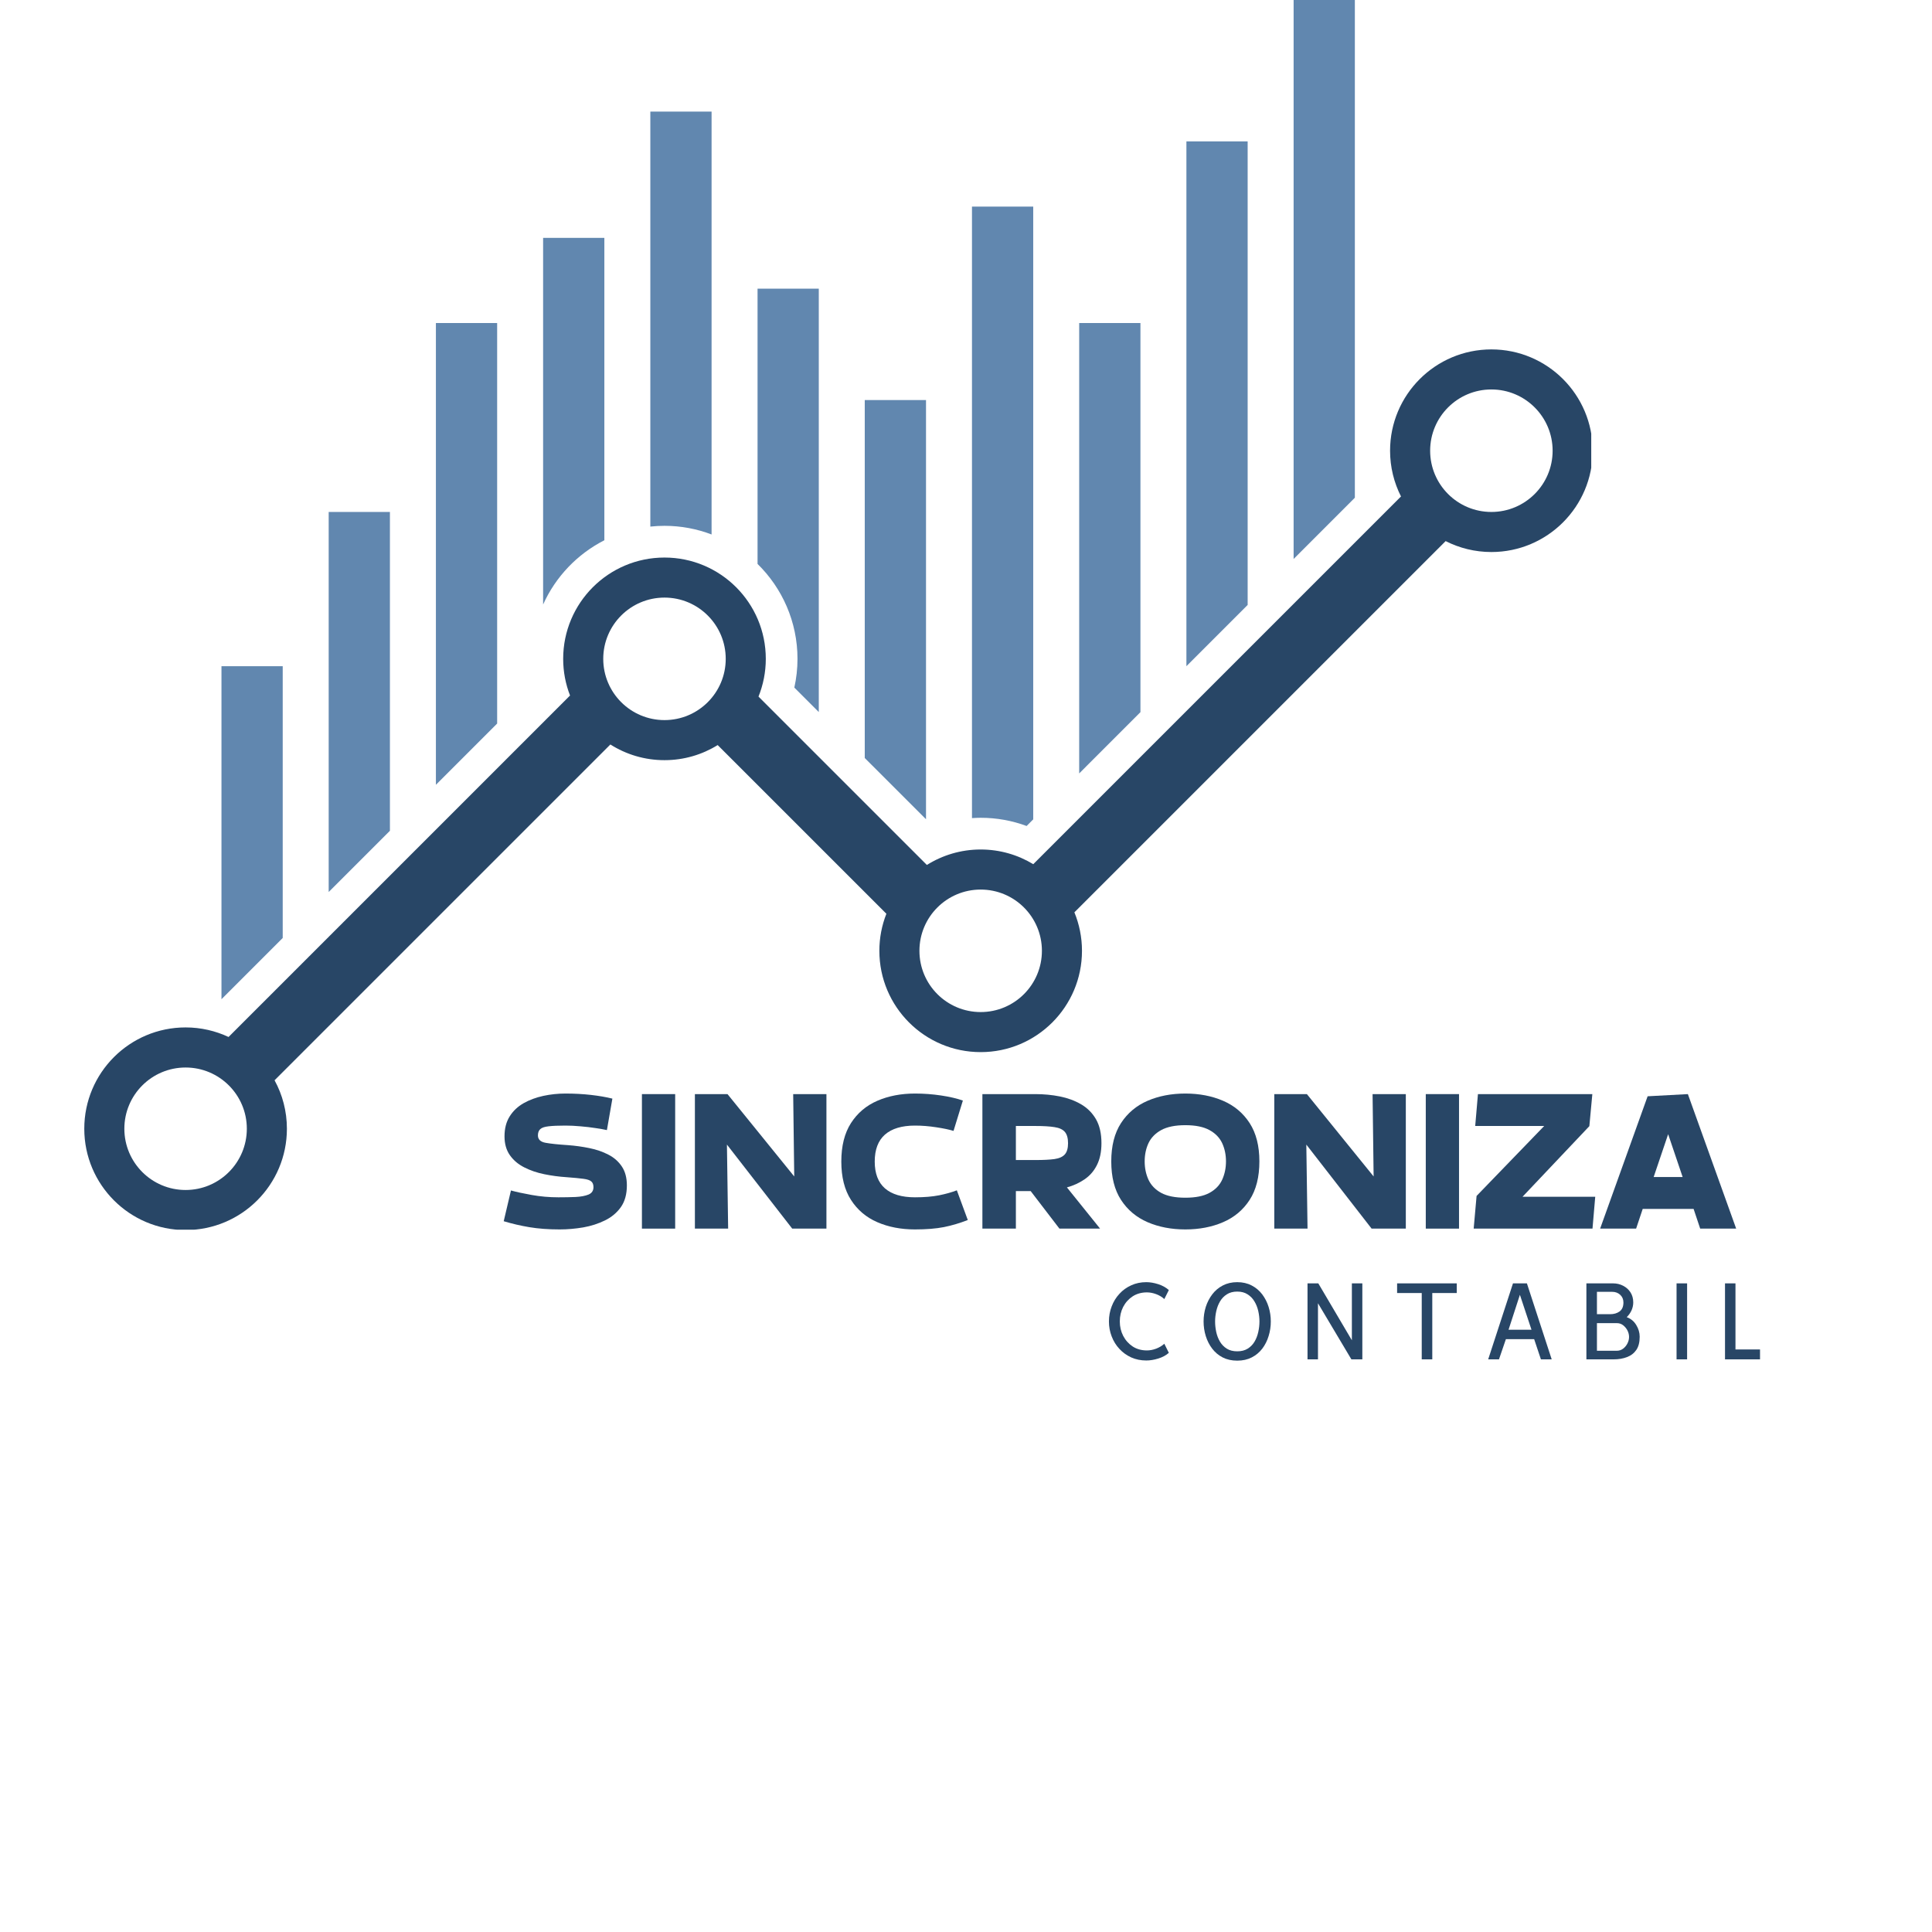
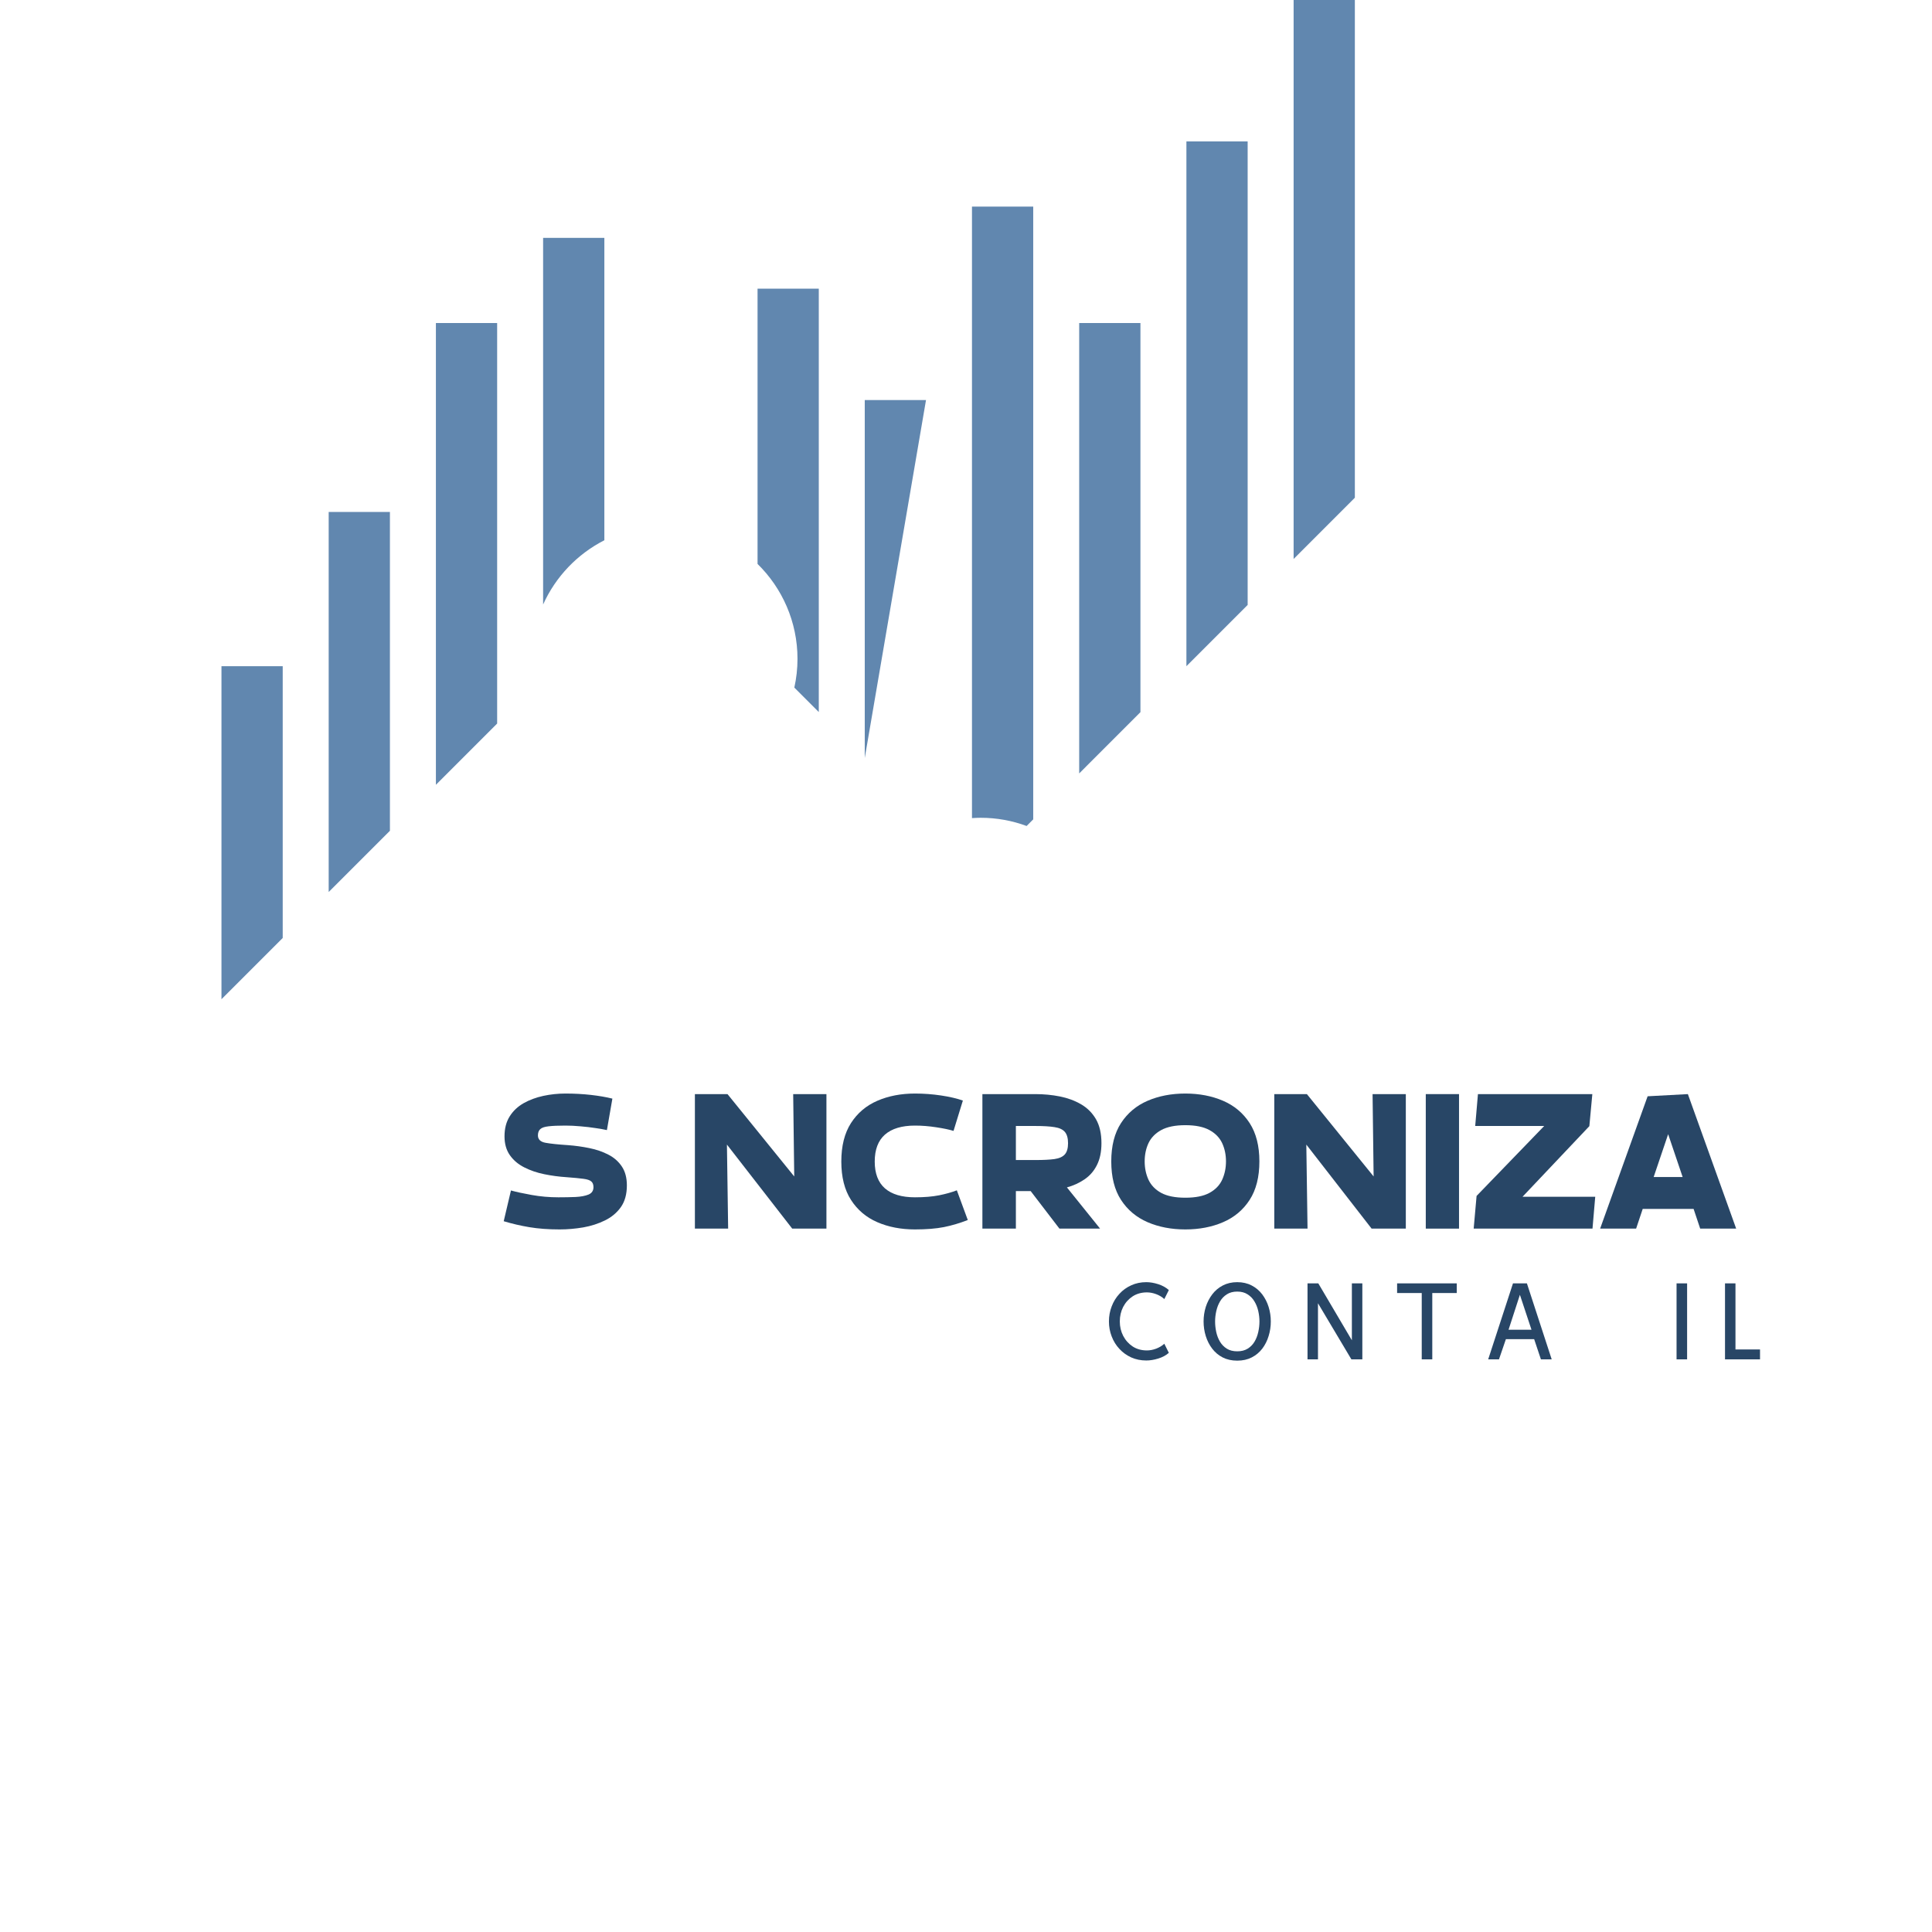
<svg xmlns="http://www.w3.org/2000/svg" version="1.0" preserveAspectRatio="xMidYMid meet" height="500" viewBox="0 0 375 375" zoomAndPan="magnify" width="500">
  <defs>
    <g />
    <clipPath id="bbba7e4922">
      <path clip-rule="nonzero" d="M 16.359 67 L 308.859 67 L 308.859 238.676 L 16.359 238.676 Z M 16.359 67" />
    </clipPath>
  </defs>
  <path fill-rule="nonzero" fill-opacity="1" d="M 147.039 109.457 C 151.82 114.145 154.793 120.672 154.793 127.883 C 154.793 129.797 154.578 131.664 154.18 133.461 L 158.926 138.207 L 158.926 56.027 L 147.039 56.027 L 147.039 109.457" fill="#6187af" />
-   <path fill-rule="nonzero" fill-opacity="1" d="M 126.23 102.211 C 127.133 102.113 128.047 102.062 128.977 102.062 C 132.195 102.062 135.273 102.656 138.117 103.742 L 138.117 21.656 L 126.23 21.656 L 126.23 102.211" fill="#6187af" />
  <path fill-rule="nonzero" fill-opacity="1" d="M 63.797 173.137 L 75.684 161.254 L 75.684 99.371 L 63.797 99.371 L 63.797 173.137" fill="#6187af" />
  <path fill-rule="nonzero" fill-opacity="1" d="M 105.418 117.336 C 107.84 111.945 112.059 107.535 117.305 104.863 L 117.305 46.168 L 105.418 46.168 L 105.418 117.336" fill="#6187af" />
  <path fill-rule="nonzero" fill-opacity="1" d="M 84.609 152.328 L 96.496 140.441 L 96.496 62.699 L 84.609 62.699 L 84.609 152.328" fill="#6187af" />
  <path fill-rule="nonzero" fill-opacity="1" d="M 230.281 129.309 L 242.168 117.422 L 242.168 27.449 L 230.281 27.449 L 230.281 129.309" fill="#6187af" />
  <path fill-rule="nonzero" fill-opacity="1" d="M 251.09 -0.559 L 251.09 108.5 L 262.977 96.609 L 262.977 -0.559 L 251.09 -0.559" fill="#6187af" />
-   <path fill-rule="nonzero" fill-opacity="1" d="M 167.848 147.129 L 179.738 159.016 L 179.738 77.648 L 167.848 77.648 L 167.848 147.129" fill="#6187af" />
+   <path fill-rule="nonzero" fill-opacity="1" d="M 167.848 147.129 L 179.738 77.648 L 167.848 77.648 L 167.848 147.129" fill="#6187af" />
  <path fill-rule="nonzero" fill-opacity="1" d="M 209.469 150.121 L 221.359 138.23 L 221.359 62.699 L 209.469 62.699 L 209.469 150.121" fill="#6187af" />
  <path fill-rule="nonzero" fill-opacity="1" d="M 188.66 158.797 C 189.219 158.758 189.781 158.73 190.348 158.73 C 193.48 158.73 196.484 159.293 199.266 160.324 L 200.547 159.039 L 200.547 40.098 L 188.66 40.098 L 188.66 158.797" fill="#6187af" />
  <path fill-rule="nonzero" fill-opacity="1" d="M 42.988 193.949 L 54.875 182.062 L 54.875 129.309 L 42.988 129.309 L 42.988 193.949" fill="#6187af" />
  <g clip-path="url(#bbba7e4922)">
-     <path fill-rule="nonzero" fill-opacity="1" d="M 289.477 99.371 C 282.91 99.371 277.59 94.047 277.59 87.484 C 277.59 80.918 282.91 75.594 289.477 75.594 C 296.039 75.594 301.363 80.918 301.363 87.484 C 301.363 94.047 296.039 99.371 289.477 99.371 Z M 190.348 196.441 C 183.781 196.441 178.461 191.117 178.461 184.551 C 178.461 177.984 183.781 172.664 190.348 172.664 C 196.914 172.664 202.234 177.984 202.234 184.551 C 202.234 191.117 196.914 196.441 190.348 196.441 Z M 128.977 139.77 C 122.41 139.77 117.09 134.445 117.09 127.883 C 117.09 121.316 122.41 115.992 128.977 115.992 C 135.539 115.992 140.863 121.316 140.863 127.883 C 140.863 134.445 135.539 139.77 128.977 139.77 Z M 36.023 230.977 C 29.457 230.977 24.137 225.652 24.137 219.086 C 24.137 212.523 29.457 207.203 36.023 207.203 C 42.586 207.203 47.91 212.523 47.91 219.086 C 47.91 225.652 42.586 230.977 36.023 230.977 Z M 289.477 67.82 C 278.617 67.82 269.812 76.621 269.812 87.484 C 269.812 90.676 270.578 93.691 271.934 96.363 L 200.555 167.738 C 197.578 165.93 194.086 164.887 190.348 164.887 C 186.508 164.887 182.934 165.992 179.906 167.887 L 147.223 135.207 C 148.133 132.941 148.641 130.473 148.641 127.883 C 148.641 117.02 139.836 108.219 128.977 108.219 C 118.117 108.219 109.312 117.02 109.312 127.883 C 109.312 130.391 109.785 132.789 110.645 134.996 L 44.363 201.277 C 41.832 200.09 39.004 199.422 36.023 199.422 C 25.164 199.422 16.359 208.227 16.359 219.086 C 16.359 229.949 25.164 238.754 36.023 238.754 C 46.883 238.754 55.688 229.949 55.688 219.086 C 55.688 215.68 54.82 212.473 53.293 209.68 L 118.473 144.504 C 121.512 146.43 125.113 147.547 128.977 147.547 C 132.766 147.547 136.301 146.473 139.301 144.617 L 172.047 177.359 C 171.168 179.59 170.684 182.012 170.684 184.551 C 170.684 195.41 179.484 204.215 190.348 204.215 C 201.207 204.215 210.012 195.41 210.012 184.551 C 210.012 181.906 209.484 179.391 208.539 177.082 L 280.598 105.027 C 283.266 106.379 286.277 107.148 289.477 107.148 C 300.336 107.148 309.141 98.344 309.141 87.484 C 309.141 76.621 300.336 67.82 289.477 67.82" fill="#284666" />
-   </g>
+     </g>
  <g fill-opacity="1" fill="#284666">
    <g transform="translate(96.973, 238.475)">
      <g>
        <path d="M 24.703 -8.391 C 24.703 -6.691 24.316 -5.289 23.547 -4.188 C 22.773 -3.094 21.742 -2.227 20.453 -1.594 C 19.16 -0.957 17.75 -0.504 16.219 -0.234 C 14.688 0.023 13.164 0.156 11.656 0.156 C 9.445 0.156 7.484 0.008 5.766 -0.281 C 4.047 -0.57 2.391 -0.957 0.797 -1.438 L 2.203 -7.406 C 3.211 -7.125 4.555 -6.832 6.234 -6.531 C 7.922 -6.227 9.648 -6.078 11.422 -6.078 C 12.609 -6.078 13.711 -6.098 14.734 -6.141 C 15.766 -6.191 16.602 -6.348 17.25 -6.609 C 17.895 -6.879 18.219 -7.359 18.219 -8.047 C 18.219 -8.547 18.078 -8.914 17.797 -9.156 C 17.516 -9.406 17 -9.578 16.25 -9.672 C 15.508 -9.773 14.422 -9.879 12.984 -9.984 C 11.535 -10.078 10.098 -10.27 8.672 -10.562 C 7.242 -10.852 5.945 -11.297 4.781 -11.891 C 3.613 -12.484 2.68 -13.273 1.984 -14.266 C 1.297 -15.254 0.953 -16.469 0.953 -17.906 C 0.953 -19.426 1.285 -20.719 1.953 -21.781 C 2.617 -22.844 3.52 -23.695 4.656 -24.344 C 5.801 -24.988 7.078 -25.461 8.484 -25.766 C 9.891 -26.066 11.32 -26.219 12.781 -26.219 C 14.508 -26.219 16.156 -26.129 17.719 -25.953 C 19.289 -25.773 20.68 -25.535 21.891 -25.234 L 20.828 -19.125 C 20.273 -19.25 19.535 -19.379 18.609 -19.516 C 17.691 -19.66 16.719 -19.773 15.688 -19.859 C 14.664 -19.953 13.695 -20 12.781 -20 C 11.363 -20 10.27 -19.953 9.5 -19.859 C 8.727 -19.773 8.191 -19.594 7.891 -19.312 C 7.586 -19.031 7.438 -18.625 7.438 -18.094 C 7.438 -17.312 7.938 -16.832 8.938 -16.656 C 9.938 -16.477 11.383 -16.328 13.281 -16.203 C 14.695 -16.098 16.082 -15.906 17.438 -15.625 C 18.789 -15.352 20.016 -14.93 21.109 -14.359 C 22.211 -13.797 23.086 -13.023 23.734 -12.047 C 24.379 -11.078 24.703 -9.859 24.703 -8.391 Z M 24.703 -8.391" />
      </g>
    </g>
  </g>
  <g fill-opacity="1" fill="#284666">
    <g transform="translate(122.659, 238.475)">
      <g>
-         <path d="M 8.391 -26.109 L 8.391 0 L 1.938 0 L 1.938 -26.109 Z M 8.391 -26.109" />
-       </g>
+         </g>
    </g>
  </g>
  <g fill-opacity="1" fill="#284666">
    <g transform="translate(132.941, 238.475)">
      <g>
        <path d="M 27.469 -26.109 L 27.469 0 L 20.828 0 L 8.156 -16.312 L 8.391 0 L 1.938 0 L 1.938 -26.109 L 8.266 -26.109 L 21.219 -10.125 L 21.016 -26.109 Z M 27.469 -26.109" />
      </g>
    </g>
  </g>
  <g fill-opacity="1" fill="#284666">
    <g transform="translate(162.346, 238.475)">
      <g>
        <path d="M 15.25 -6.078 C 17.051 -6.078 18.613 -6.207 19.938 -6.469 C 21.27 -6.738 22.414 -7.062 23.375 -7.438 L 25.5 -1.672 C 23.957 -1.066 22.414 -0.609 20.875 -0.297 C 19.332 0.004 17.457 0.156 15.25 0.156 C 12.539 0.156 10.102 -0.312 7.938 -1.25 C 5.781 -2.188 4.078 -3.629 2.828 -5.578 C 1.578 -7.523 0.953 -10.004 0.953 -13.016 C 0.953 -16.047 1.578 -18.535 2.828 -20.484 C 4.078 -22.43 5.781 -23.875 7.938 -24.812 C 10.102 -25.75 12.539 -26.219 15.25 -26.219 C 16.969 -26.219 18.656 -26.094 20.312 -25.844 C 21.977 -25.594 23.391 -25.266 24.547 -24.859 L 22.734 -18.969 C 21.898 -19.227 20.781 -19.461 19.375 -19.672 C 17.969 -19.891 16.594 -20 15.25 -20 C 12.695 -20 10.754 -19.414 9.422 -18.25 C 8.098 -17.082 7.438 -15.336 7.438 -13.016 C 7.438 -10.711 8.098 -8.977 9.422 -7.812 C 10.754 -6.656 12.695 -6.078 15.25 -6.078 Z M 15.25 -6.078" />
      </g>
    </g>
  </g>
  <g fill-opacity="1" fill="#284666">
    <g transform="translate(188.791, 238.475)">
      <g>
        <path d="M 18.297 -8 L 24.734 0 L 16.844 0 L 11.266 -7.281 L 8.391 -7.281 L 8.391 0 L 1.891 0 L 1.891 -26.109 L 12.188 -26.109 C 13.82 -26.109 15.398 -25.957 16.922 -25.656 C 18.441 -25.352 19.812 -24.848 21.031 -24.141 C 22.258 -23.43 23.227 -22.461 23.938 -21.234 C 24.645 -20.004 25 -18.453 25 -16.578 C 25 -14.91 24.707 -13.5 24.125 -12.344 C 23.551 -11.195 22.754 -10.273 21.734 -9.578 C 20.723 -8.879 19.578 -8.352 18.297 -8 Z M 8.391 -13.312 L 12.188 -13.312 C 13.727 -13.312 14.957 -13.375 15.875 -13.5 C 16.801 -13.633 17.473 -13.938 17.891 -14.406 C 18.305 -14.875 18.516 -15.598 18.516 -16.578 C 18.516 -17.566 18.305 -18.301 17.891 -18.781 C 17.473 -19.258 16.801 -19.566 15.875 -19.703 C 14.957 -19.848 13.727 -19.922 12.188 -19.922 L 8.391 -19.922 Z M 8.391 -13.312" />
      </g>
    </g>
  </g>
  <g fill-opacity="1" fill="#284666">
    <g transform="translate(214.743, 238.475)">
      <g>
        <path d="M 15.328 0.156 C 12.617 0.156 10.176 -0.312 8 -1.25 C 5.832 -2.188 4.113 -3.629 2.844 -5.578 C 1.582 -7.523 0.953 -10.016 0.953 -13.047 C 0.953 -16.055 1.582 -18.535 2.844 -20.484 C 4.113 -22.43 5.832 -23.875 8 -24.812 C 10.176 -25.75 12.617 -26.219 15.328 -26.219 C 18.035 -26.219 20.477 -25.75 22.656 -24.812 C 24.832 -23.875 26.551 -22.43 27.812 -20.484 C 29.07 -18.535 29.703 -16.055 29.703 -13.047 C 29.703 -10.016 29.07 -7.523 27.812 -5.578 C 26.551 -3.629 24.832 -2.188 22.656 -1.25 C 20.477 -0.312 18.035 0.156 15.328 0.156 Z M 15.328 -20.078 C 13.359 -20.078 11.797 -19.758 10.641 -19.125 C 9.492 -18.488 8.672 -17.641 8.172 -16.578 C 7.68 -15.516 7.438 -14.336 7.438 -13.047 C 7.438 -11.766 7.68 -10.582 8.172 -9.5 C 8.672 -8.426 9.492 -7.57 10.641 -6.938 C 11.797 -6.312 13.359 -6 15.328 -6 C 17.305 -6 18.867 -6.312 20.016 -6.938 C 21.172 -7.57 21.992 -8.426 22.484 -9.5 C 22.973 -10.582 23.219 -11.766 23.219 -13.047 C 23.219 -14.336 22.973 -15.516 22.484 -16.578 C 21.992 -17.641 21.172 -18.488 20.016 -19.125 C 18.867 -19.758 17.305 -20.078 15.328 -20.078 Z M 15.328 -20.078" />
      </g>
    </g>
  </g>
  <g fill-opacity="1" fill="#284666">
    <g transform="translate(245.4, 238.475)">
      <g>
        <path d="M 27.469 -26.109 L 27.469 0 L 20.828 0 L 8.156 -16.312 L 8.391 0 L 1.938 0 L 1.938 -26.109 L 8.266 -26.109 L 21.219 -10.125 L 21.016 -26.109 Z M 27.469 -26.109" />
      </g>
    </g>
  </g>
  <g fill-opacity="1" fill="#284666">
    <g transform="translate(274.805, 238.475)">
      <g>
        <path d="M 8.391 -26.109 L 8.391 0 L 1.938 0 L 1.938 -26.109 Z M 8.391 -26.109" />
      </g>
    </g>
  </g>
  <g fill-opacity="1" fill="#284666">
    <g transform="translate(285.087, 238.475)">
      <g>
        <path d="M 10.438 -6.188 L 24.547 -6.188 L 24.016 0 L 0.953 0 L 1.516 -6.344 L 14.641 -19.922 L 1.25 -19.922 L 1.781 -26.109 L 23.984 -26.109 L 23.406 -19.891 Z M 10.438 -6.188" />
      </g>
    </g>
  </g>
  <g fill-opacity="1" fill="#284666">
    <g transform="translate(310.584, 238.475)">
      <g>
        <path d="M 26.406 0 L 19.422 0 L 18.141 -3.828 L 8.266 -3.828 L 6.984 0 L 0 0 L 9.219 -25.688 L 17.031 -26.109 Z M 13.203 -18.328 L 10.391 -10.016 L 16.016 -10.016 Z M 13.203 -18.328" />
      </g>
    </g>
  </g>
  <g fill-opacity="1" fill="#284666">
    <g transform="translate(337.031, 238.475)">
      <g />
    </g>
  </g>
  <g fill-opacity="1" fill="#284666">
    <g transform="translate(213.635, 263.851)">
      <g>
        <path d="M 8.859 -14.984 C 9.586 -14.984 10.359 -14.852 11.172 -14.594 C 11.992 -14.332 12.68 -13.953 13.234 -13.453 L 12.359 -11.703 C 11.922 -12.109 11.395 -12.426 10.781 -12.656 C 10.164 -12.883 9.566 -13 8.984 -13 C 7.93 -13 7.008 -12.742 6.219 -12.234 C 5.438 -11.723 4.82 -11.039 4.375 -10.188 C 3.938 -9.332 3.719 -8.391 3.719 -7.359 C 3.719 -6.348 3.938 -5.414 4.375 -4.562 C 4.82 -3.707 5.438 -3.02 6.219 -2.5 C 7.008 -1.988 7.93 -1.734 8.984 -1.734 C 9.566 -1.734 10.164 -1.848 10.781 -2.078 C 11.395 -2.316 11.922 -2.633 12.359 -3.031 L 13.234 -1.266 C 12.68 -0.773 11.992 -0.406 11.172 -0.156 C 10.359 0.094 9.586 0.219 8.859 0.219 C 7.797 0.219 6.82 0.02 5.938 -0.375 C 5.051 -0.781 4.285 -1.332 3.641 -2.031 C 2.992 -2.727 2.492 -3.535 2.141 -4.453 C 1.785 -5.367 1.609 -6.336 1.609 -7.359 C 1.609 -8.391 1.785 -9.363 2.141 -10.281 C 2.492 -11.207 2.992 -12.02 3.641 -12.719 C 4.285 -13.426 5.051 -13.977 5.938 -14.375 C 6.82 -14.781 7.797 -14.984 8.859 -14.984 Z M 8.859 -14.984" />
      </g>
    </g>
  </g>
  <g fill-opacity="1" fill="#284666">
    <g transform="translate(232.006, 263.851)">
      <g>
        <path d="M 8.141 -14.984 C 9.191 -14.984 10.125 -14.77 10.938 -14.344 C 11.75 -13.926 12.43 -13.352 12.984 -12.625 C 13.535 -11.895 13.953 -11.078 14.234 -10.172 C 14.516 -9.266 14.656 -8.328 14.656 -7.359 C 14.656 -6.379 14.516 -5.438 14.234 -4.531 C 13.961 -3.625 13.551 -2.805 13 -2.078 C 12.445 -1.359 11.766 -0.789 10.953 -0.375 C 10.148 0.039 9.211 0.25 8.141 0.25 C 7.066 0.25 6.125 0.039 5.312 -0.375 C 4.508 -0.789 3.832 -1.359 3.281 -2.078 C 2.727 -2.805 2.312 -3.625 2.031 -4.531 C 1.75 -5.438 1.609 -6.379 1.609 -7.359 C 1.609 -8.328 1.75 -9.266 2.031 -10.172 C 2.32 -11.078 2.742 -11.895 3.297 -12.625 C 3.848 -13.352 4.531 -13.926 5.344 -14.344 C 6.164 -14.77 7.098 -14.984 8.141 -14.984 Z M 8.141 -13.156 C 7.348 -13.156 6.676 -12.977 6.125 -12.625 C 5.582 -12.281 5.145 -11.828 4.812 -11.266 C 4.477 -10.703 4.234 -10.078 4.078 -9.391 C 3.922 -8.703 3.844 -8.023 3.844 -7.359 C 3.844 -6.691 3.914 -6.016 4.062 -5.328 C 4.207 -4.648 4.445 -4.023 4.781 -3.453 C 5.113 -2.891 5.555 -2.43 6.109 -2.078 C 6.66 -1.734 7.336 -1.562 8.141 -1.562 C 8.941 -1.562 9.617 -1.734 10.172 -2.078 C 10.723 -2.422 11.164 -2.875 11.5 -3.438 C 11.832 -4 12.07 -4.617 12.219 -5.297 C 12.375 -5.984 12.453 -6.672 12.453 -7.359 C 12.453 -8.023 12.375 -8.703 12.219 -9.391 C 12.062 -10.078 11.812 -10.703 11.469 -11.266 C 11.133 -11.828 10.691 -12.281 10.141 -12.625 C 9.598 -12.977 8.93 -13.156 8.141 -13.156 Z M 8.141 -13.156" />
      </g>
    </g>
  </g>
  <g fill-opacity="1" fill="#284666">
    <g transform="translate(251.96, 263.851)">
      <g>
        <path d="M 1.828 -14.75 L 3.922 -14.75 L 10.438 -3.703 L 10.438 -14.75 L 12.469 -14.75 L 12.469 0 L 10.344 0 L 3.859 -10.891 L 3.859 0 L 1.828 0 Z M 1.828 -14.75" />
      </g>
    </g>
  </g>
  <g fill-opacity="1" fill="#284666">
    <g transform="translate(269.974, 263.851)">
      <g>
        <path d="M 1.203 -14.75 L 12.781 -14.75 L 12.781 -12.875 L 8.031 -12.875 L 8.031 0 L 5.984 0 L 5.984 -12.875 L 1.203 -12.875 Z M 1.203 -14.75" />
      </g>
    </g>
  </g>
  <g fill-opacity="1" fill="#284666">
    <g transform="translate(287.653, 263.851)">
      <g>
        <path d="M 6.016 -14.75 L 8.719 -14.75 L 13.531 0 L 11.438 0 L 10.125 -3.922 L 4.641 -3.922 L 3.297 0 L 1.203 0 Z M 7.359 -12.531 L 5.156 -5.75 L 9.609 -5.75 Z M 7.359 -12.531" />
      </g>
    </g>
  </g>
  <g fill-opacity="1" fill="#284666">
    <g transform="translate(306.09, 263.851)">
      <g>
-         <path d="M 1.828 -14.75 L 7 -14.75 C 7.719 -14.75 8.375 -14.594 8.969 -14.281 C 9.562 -13.977 10.035 -13.551 10.391 -13 C 10.742 -12.445 10.922 -11.801 10.922 -11.062 C 10.922 -10.508 10.805 -9.984 10.578 -9.484 C 10.348 -8.992 10.039 -8.562 9.656 -8.188 C 10.445 -7.906 11.062 -7.398 11.5 -6.672 C 11.945 -5.953 12.172 -5.191 12.172 -4.391 C 12.172 -3.316 11.953 -2.461 11.516 -1.828 C 11.078 -1.191 10.473 -0.727 9.703 -0.438 C 8.941 -0.145 8.078 0 7.109 0 L 1.828 0 Z M 3.875 -13.109 L 3.875 -8.766 L 6.422 -8.766 C 7.16 -8.766 7.773 -8.941 8.266 -9.297 C 8.766 -9.66 9.016 -10.242 9.016 -11.047 C 9.016 -11.648 8.805 -12.145 8.391 -12.531 C 7.973 -12.914 7.457 -13.109 6.844 -13.109 Z M 3.875 -7.031 L 3.875 -1.672 L 7.734 -1.672 C 8.18 -1.672 8.582 -1.801 8.938 -2.062 C 9.301 -2.332 9.586 -2.676 9.797 -3.094 C 10.004 -3.508 10.109 -3.926 10.109 -4.344 C 10.109 -4.781 10.004 -5.203 9.797 -5.609 C 9.586 -6.016 9.305 -6.352 8.953 -6.625 C 8.609 -6.895 8.203 -7.031 7.734 -7.031 Z M 3.875 -7.031" />
-       </g>
+         </g>
    </g>
  </g>
  <g fill-opacity="1" fill="#284666">
    <g transform="translate(323.591, 263.851)">
      <g>
        <path d="M 3.875 -14.75 L 3.875 0 L 1.828 0 L 1.828 -14.75 Z M 3.875 -14.75" />
      </g>
    </g>
  </g>
  <g fill-opacity="1" fill="#284666">
    <g transform="translate(332.995, 263.851)">
      <g>
        <path d="M 1.828 -14.75 L 3.859 -14.75 L 3.859 -1.922 L 8.625 -1.922 L 8.625 0 L 1.828 0 Z M 1.828 -14.75" />
      </g>
    </g>
  </g>
</svg>